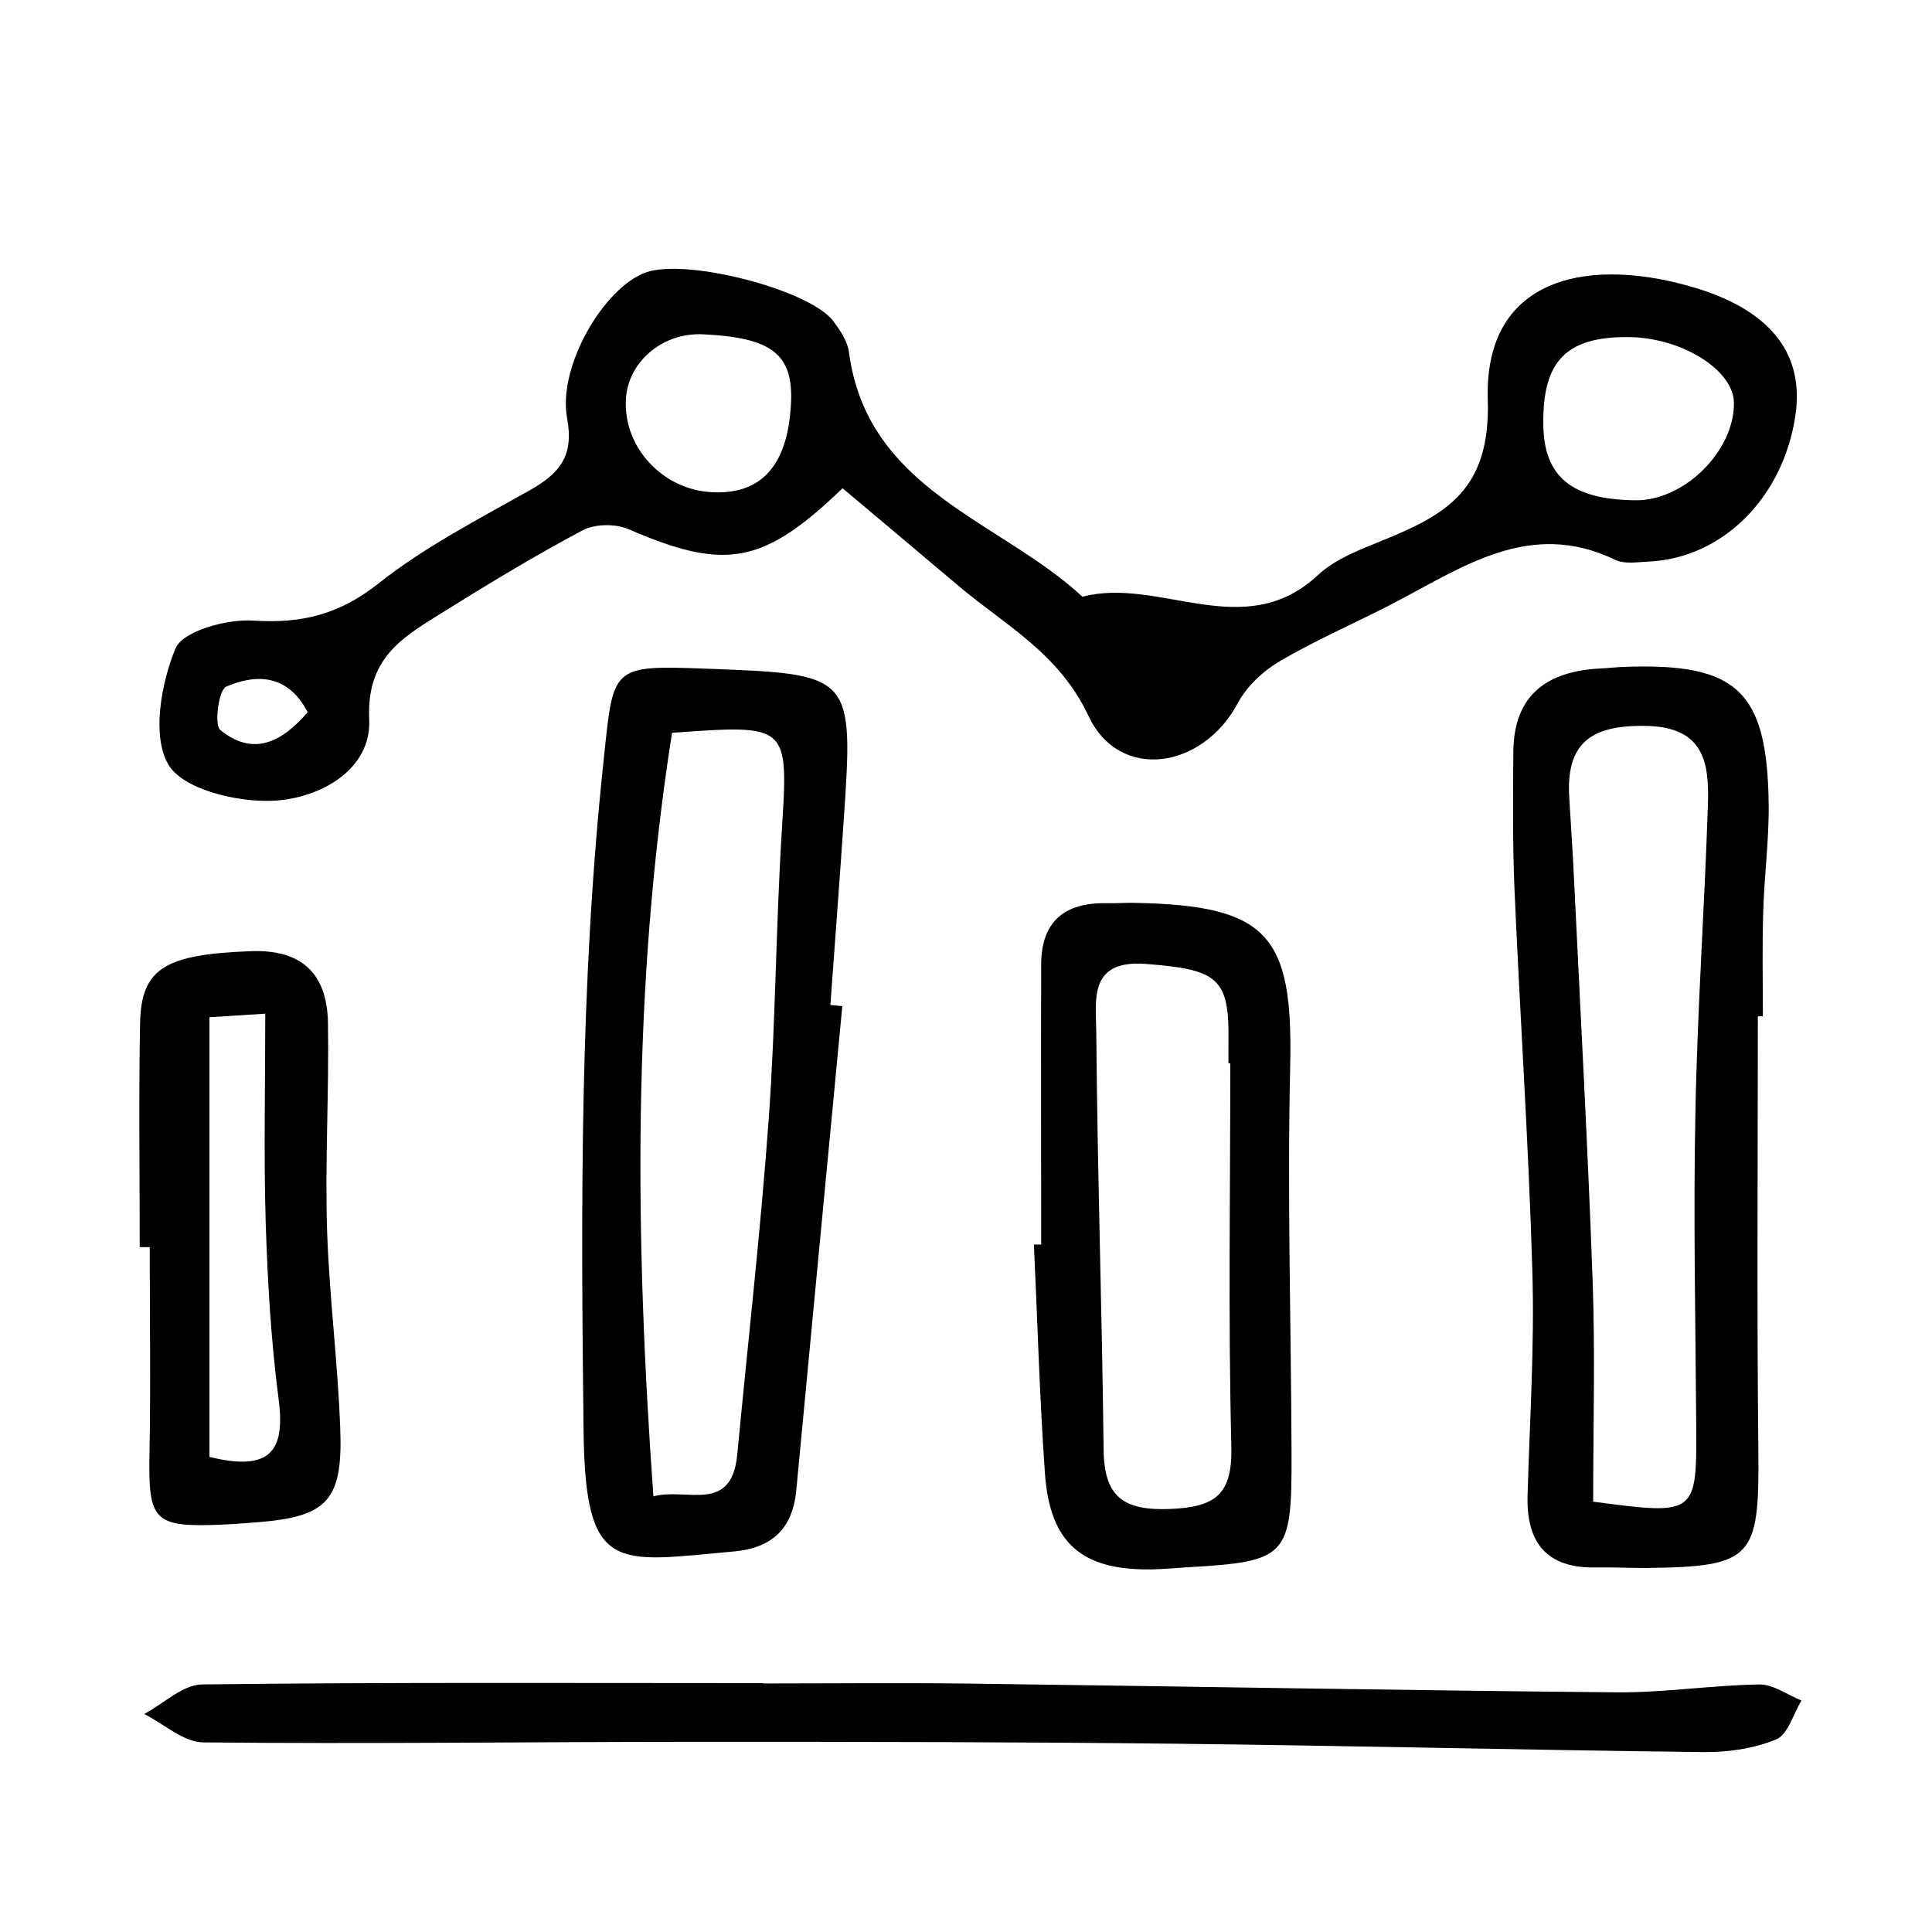
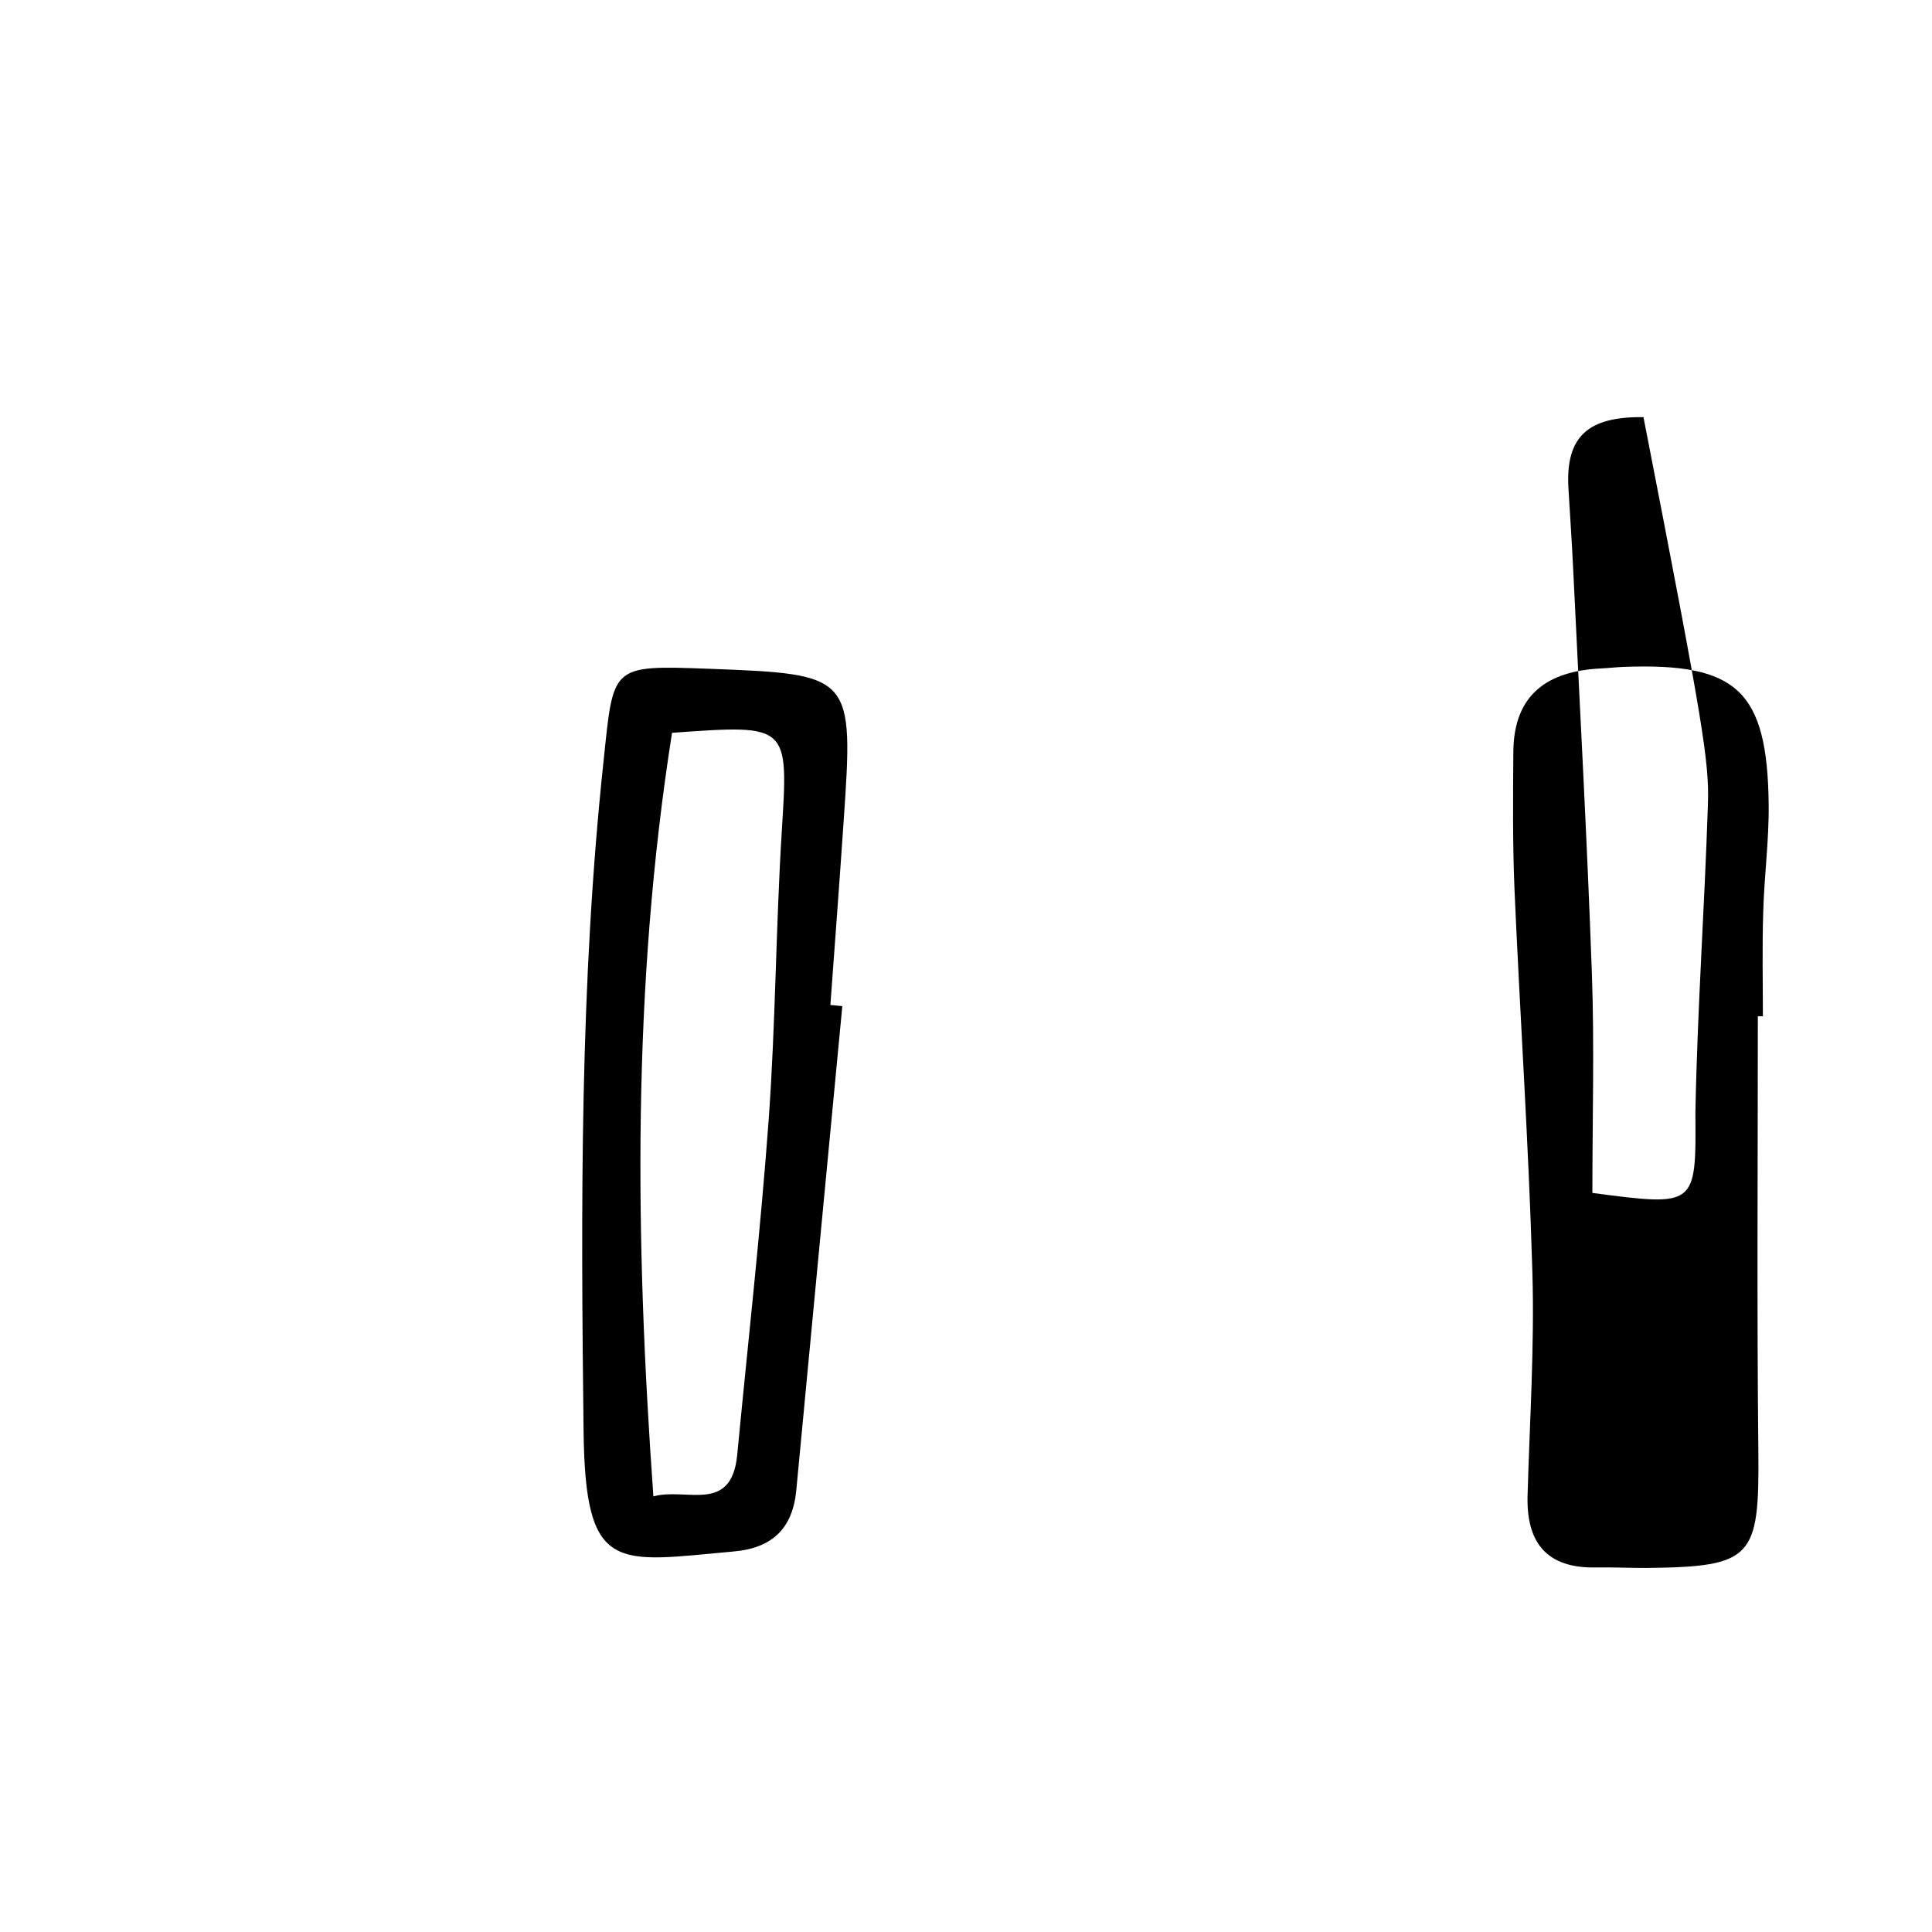
<svg xmlns="http://www.w3.org/2000/svg" enable-background="new 0 0 56 56" height="56px" id="Layer_1" version="1.1" viewBox="0 0 56 56" width="56px" xml:space="preserve">
  <g>
-     <path clip-rule="evenodd" d="M7.909,23.21c1.345-0.06,2.86-0.883,2.793-2.359   c-0.081-1.739,0.912-2.342,2.021-3.034c1.365-0.852,2.74-1.688,4.159-2.443c0.355-0.19,0.956-0.2,1.335-0.036   c2.792,1.209,3.898,1.038,6.205-1.186c1.116,0.939,2.251,1.891,3.382,2.847c1.352,1.138,2.895,1.937,3.75,3.759   c0.898,1.904,3.305,1.534,4.324-0.377c0.26-0.489,0.739-0.936,1.222-1.219c1.052-0.615,2.178-1.102,3.259-1.661   c2.031-1.052,3.976-2.47,6.459-1.274c0.276,0.133,0.66,0.063,0.988,0.05c2.125-0.107,3.873-1.848,4.231-4.212   c0.263-1.71-0.603-3.012-2.845-3.705c-2.99-0.923-6.184-0.44-6.068,3.236c0.081,2.583-1.188,3.312-3.025,4.059   c-0.662,0.272-1.391,0.539-1.9,1.016c-2.141,1.996-4.592,0.039-6.824,0.625c-2.4-2.224-6.236-3.073-6.769-7.095   c-0.04-0.31-0.25-0.619-0.443-0.882c-0.672-0.918-4.251-1.84-5.437-1.425c-1.212,0.43-2.567,2.716-2.288,4.228   c0.207,1.105-0.226,1.605-1.086,2.091c-1.494,0.842-3.045,1.641-4.383,2.7c-1.132,0.898-2.228,1.168-3.632,1.075   c-0.766-0.05-2.047,0.304-2.254,0.815c-0.416,1.023-0.688,2.537-0.2,3.362C5.309,22.884,6.874,23.257,7.909,23.21z M47.178,9.77   c1.548,0.003,3.075,0.949,3.081,1.908c0.014,1.395-1.443,2.84-2.855,2.823c-1.844-0.02-2.65-0.675-2.67-2.187   C44.706,10.476,45.39,9.763,47.178,9.77z M20.377,9.69c2.01,0.096,2.623,0.579,2.55,2.014c-0.094,1.804-0.873,2.656-2.334,2.56   c-1.388-0.09-2.497-1.279-2.454-2.637C18.173,10.509,19.186,9.633,20.377,9.69z M6.554,19.903c0.896-0.385,1.798-0.349,2.364,0.74   c-0.743,0.865-1.572,1.298-2.533,0.516C6.201,21.01,6.341,19.997,6.554,19.903z" fill-rule="evenodd" />
    <path clip-rule="evenodd" d="M20.527,19.384c-2.843-0.104-2.74-0.092-3.033,2.678   c-0.689,6.458-0.656,12.914-0.579,19.399c0.046,4.192,0.945,3.813,4.355,3.509c1.118-0.1,1.707-0.669,1.811-1.777   c0.442-4.678,0.889-9.352,1.334-14.029c-0.113-0.014-0.229-0.023-0.346-0.033c0.129-1.769,0.263-3.537,0.383-5.305   C24.745,19.555,24.731,19.542,20.527,19.384z M22.657,24.149c-0.169,2.759-0.177,5.529-0.375,8.286   c-0.237,3.249-0.603,6.488-0.913,9.731c-0.166,1.728-1.484,0.941-2.43,1.208c-0.533-7.454-0.619-14.765,0.54-22.133   C22.891,20.996,22.854,20.993,22.657,24.149z" fill-rule="evenodd" />
-     <path clip-rule="evenodd" d="M51.266,23.31c-0.04-3.293-0.917-4.102-4.196-3.98   c-0.223,0.008-0.441,0.035-0.662,0.045c-1.548,0.074-2.532,0.75-2.543,2.42c-0.01,1.33-0.022,2.654,0.033,3.979   c0.162,3.703,0.412,7.402,0.519,11.104c0.063,2.157-0.079,4.322-0.14,6.482c-0.035,1.358,0.557,2.098,1.971,2.074   c0.501-0.01,1,0.017,1.498,0.014c3.053-0.037,3.25-0.287,3.221-3.365c-0.045-4.21-0.015-8.418-0.015-12.625h0.146   c0-0.996-0.022-1.994,0.009-2.994C51.134,25.41,51.278,24.358,51.266,23.31z M49.505,23.313c-0.097,2.986-0.308,5.969-0.363,8.951   c-0.061,2.984,0.003,5.967,0.023,8.949c0.02,2.71,0.027,2.71-2.986,2.314c0-2.174,0.06-4.269-0.014-6.356   c-0.14-3.915-0.355-7.823-0.543-11.735c-0.037-0.771-0.09-1.545-0.136-2.316c-0.097-1.555,0.603-2.098,2.174-2.08   C49.385,21.053,49.544,22.082,49.505,23.313z" fill-rule="evenodd" />
-     <path clip-rule="evenodd" d="M50.995,48.825c-1.379,0.021-2.758,0.24-4.133,0.228   c-6.256-0.056-12.51-0.173-18.764-0.253c-1.994-0.025-3.988-0.004-5.983-0.004c0-0.003,0-0.007,0-0.01   c-5.419,0-10.838-0.027-16.257,0.038c-0.563,0.007-1.118,0.559-1.677,0.857c0.569,0.287,1.136,0.815,1.707,0.823   c4.699,0.048,9.398-0.014,14.098-0.016c4.708-0.002,9.416,0.003,14.124,0.055c5.09,0.057,10.18,0.184,15.271,0.242   c0.707,0.008,1.459-0.102,2.104-0.368c0.34-0.141,0.494-0.736,0.731-1.127C51.81,49.128,51.399,48.819,50.995,48.825z" fill-rule="evenodd" />
-     <path clip-rule="evenodd" d="M30.288,42.705c0.144,2.042,1.082,2.827,3.14,2.784   c0.333-0.01,0.663-0.04,0.995-0.061c2.89-0.166,3.023-0.299,3.013-3.273c-0.013-3.748-0.126-7.502-0.039-11.252   c0.086-3.805-0.643-4.658-4.501-4.733c-0.277-0.007-0.553,0.017-0.83,0.01c-1.208-0.022-1.884,0.529-1.887,1.774   c-0.008,2.707,0,5.414,0,8.119h-0.21C30.072,38.288,30.132,40.499,30.288,42.705z M33.212,27.94c2.077,0.16,2.42,0.402,2.396,2.215   c-0.004,0.223,0,0.441,0,0.664h0.053c0,3.693-0.063,7.389,0.03,11.081c0.036,1.385-0.417,1.78-1.761,1.838   c-1.368,0.056-1.928-0.347-1.941-1.722c-0.047-4.035-0.18-8.066-0.213-12.102C31.77,29.01,31.534,27.812,33.212,27.94z" fill-rule="evenodd" />
-     <path clip-rule="evenodd" d="M4.333,42.13c-0.037,1.964,0.12,2.147,2.114,2.061   c0.333-0.014,0.666-0.04,0.995-0.066c2.041-0.16,2.5-0.619,2.42-2.721c-0.07-1.931-0.322-3.854-0.383-5.785   c-0.059-1.99,0.061-3.988,0.027-5.982c-0.027-1.392-0.735-2.117-2.217-2.067c-2.494,0.09-3.199,0.485-3.229,2.097   c-0.04,2.16-0.01,4.321-0.01,6.482h0.29C4.34,38.141,4.371,40.136,4.333,42.13z M6.071,29.485c0.44-0.027,0.959-0.059,1.618-0.103   c0,2.12-0.047,4.095,0.013,6.065c0.054,1.704,0.153,3.412,0.373,5.101c0.19,1.462-0.187,2.13-2.004,1.681V29.485z" fill-rule="evenodd" />
+     <path clip-rule="evenodd" d="M51.266,23.31c-0.04-3.293-0.917-4.102-4.196-3.98   c-0.223,0.008-0.441,0.035-0.662,0.045c-1.548,0.074-2.532,0.75-2.543,2.42c-0.01,1.33-0.022,2.654,0.033,3.979   c0.162,3.703,0.412,7.402,0.519,11.104c0.063,2.157-0.079,4.322-0.14,6.482c-0.035,1.358,0.557,2.098,1.971,2.074   c0.501-0.01,1,0.017,1.498,0.014c3.053-0.037,3.25-0.287,3.221-3.365c-0.045-4.21-0.015-8.418-0.015-12.625h0.146   c0-0.996-0.022-1.994,0.009-2.994C51.134,25.41,51.278,24.358,51.266,23.31z M49.505,23.313c-0.097,2.986-0.308,5.969-0.363,8.951   c0.02,2.71,0.027,2.71-2.986,2.314c0-2.174,0.06-4.269-0.014-6.356   c-0.14-3.915-0.355-7.823-0.543-11.735c-0.037-0.771-0.09-1.545-0.136-2.316c-0.097-1.555,0.603-2.098,2.174-2.08   C49.385,21.053,49.544,22.082,49.505,23.313z" fill-rule="evenodd" />
  </g>
</svg>